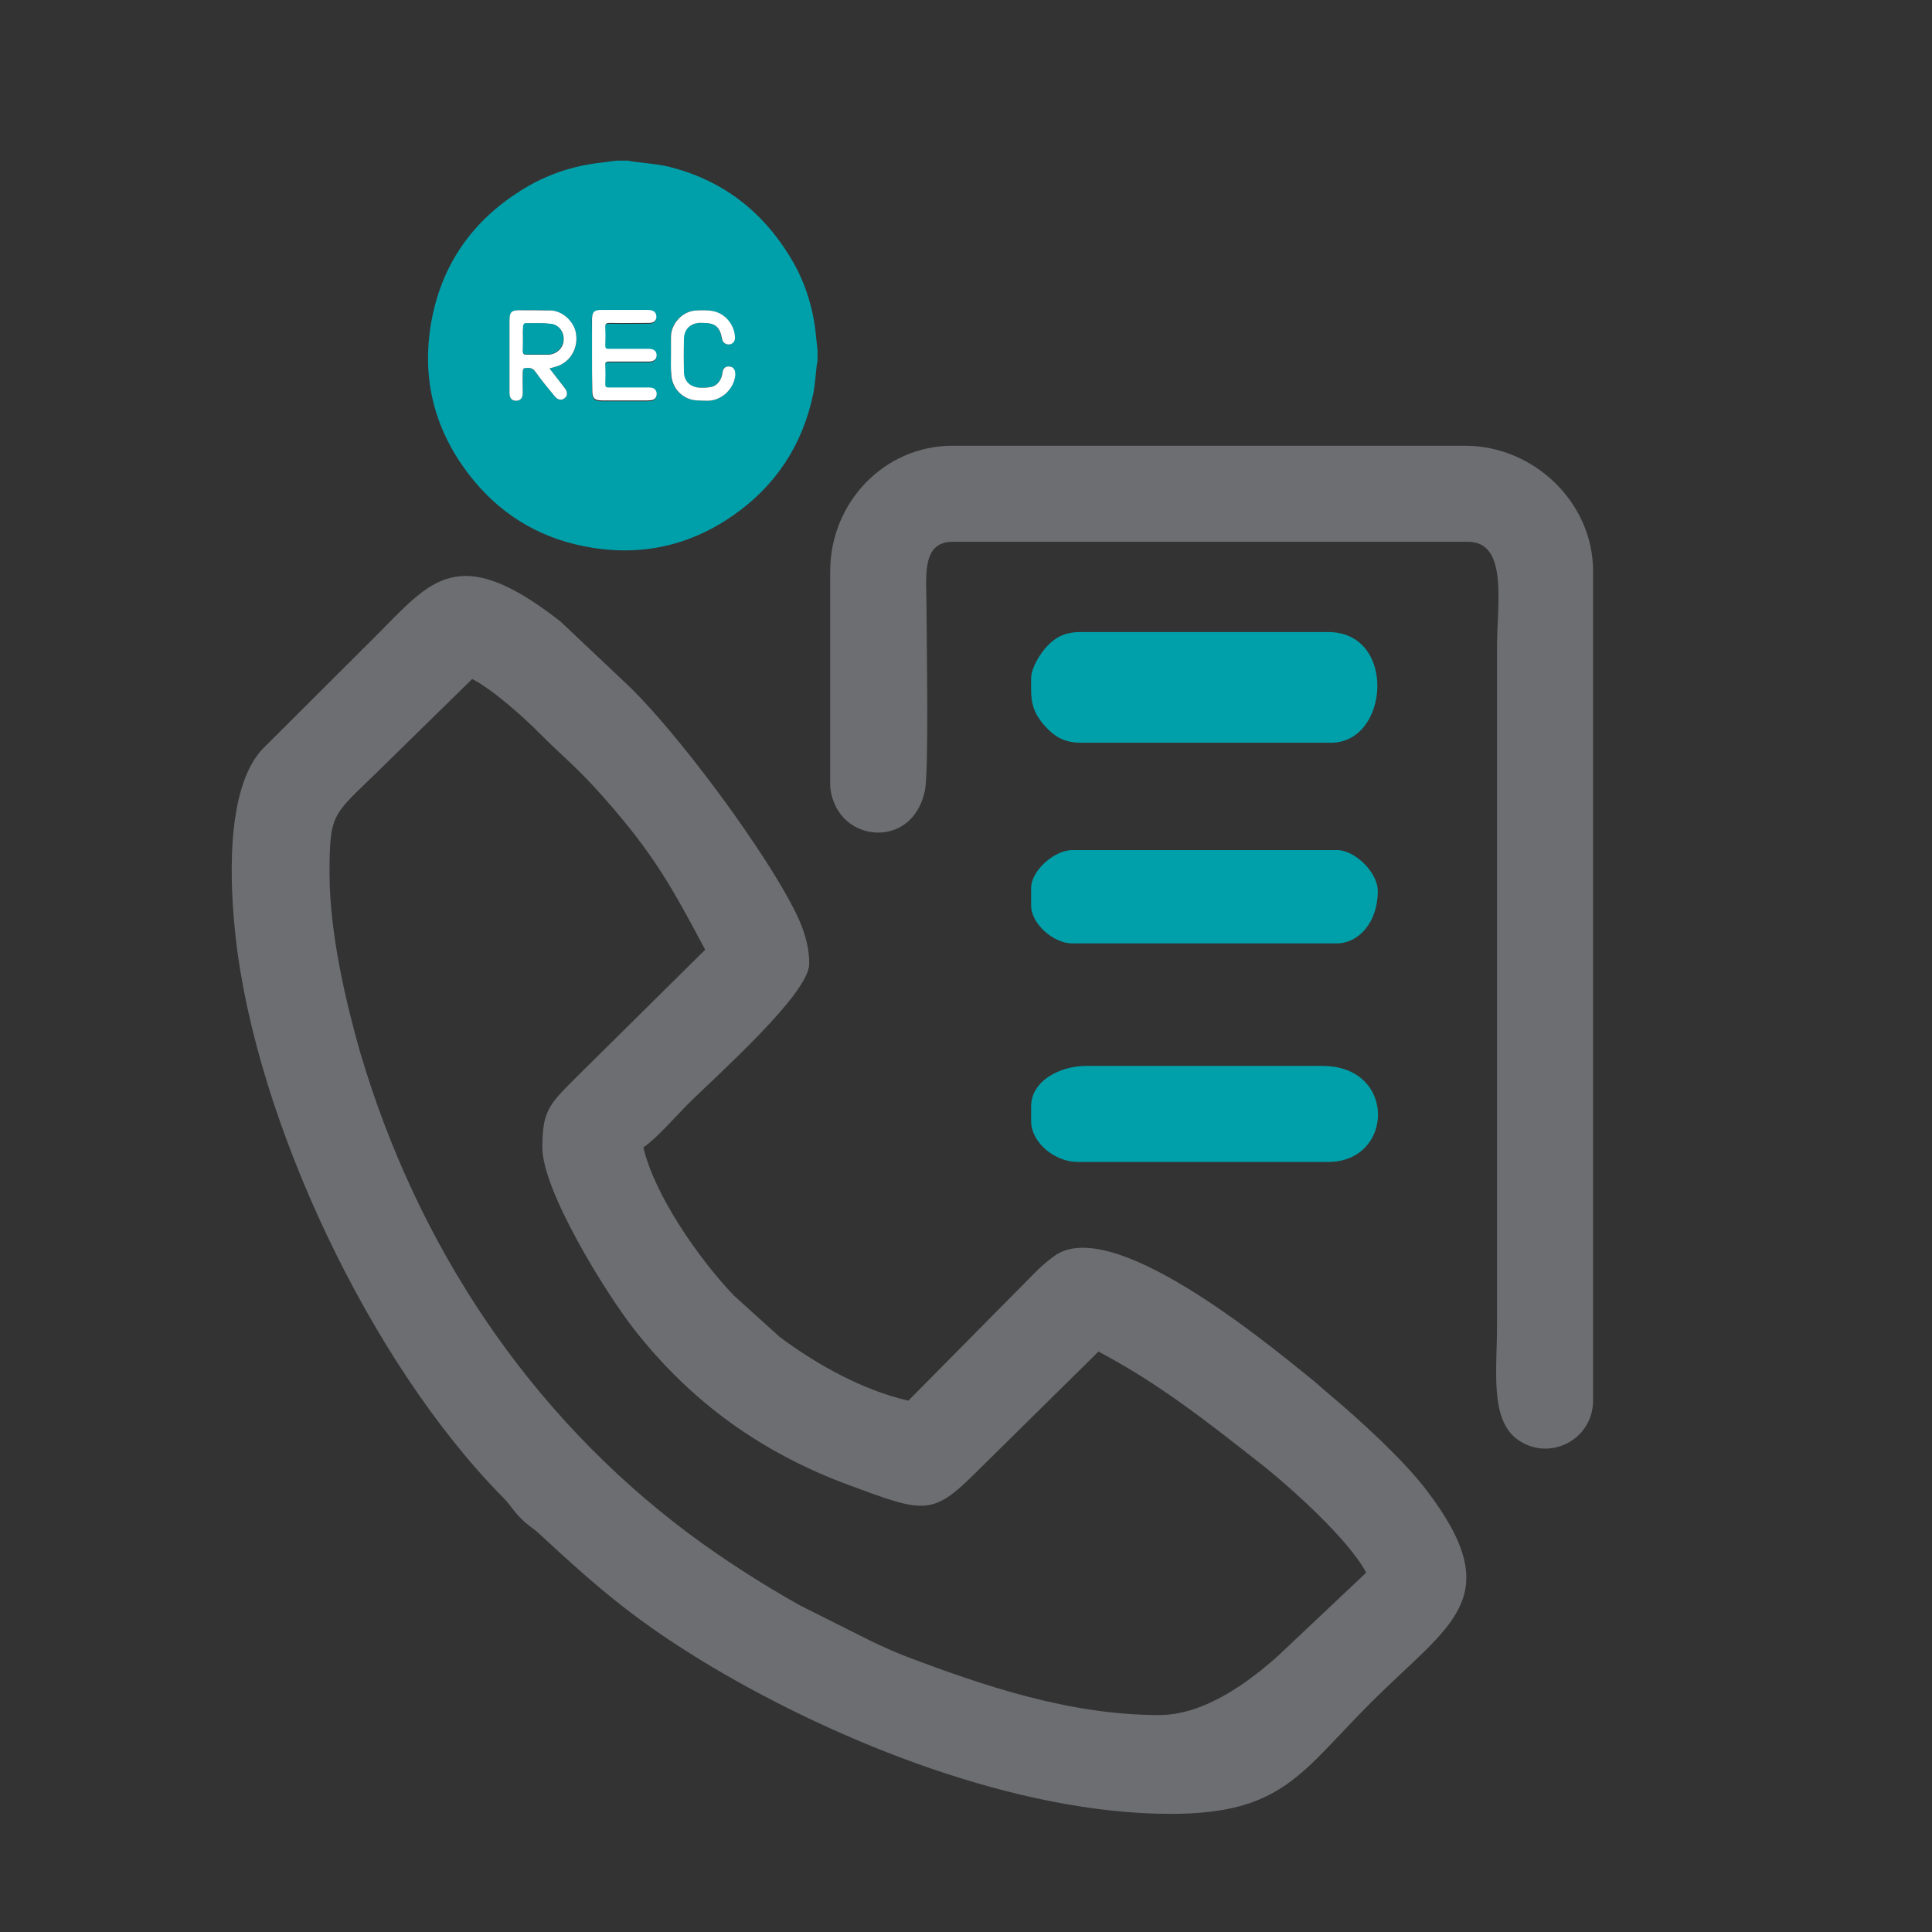
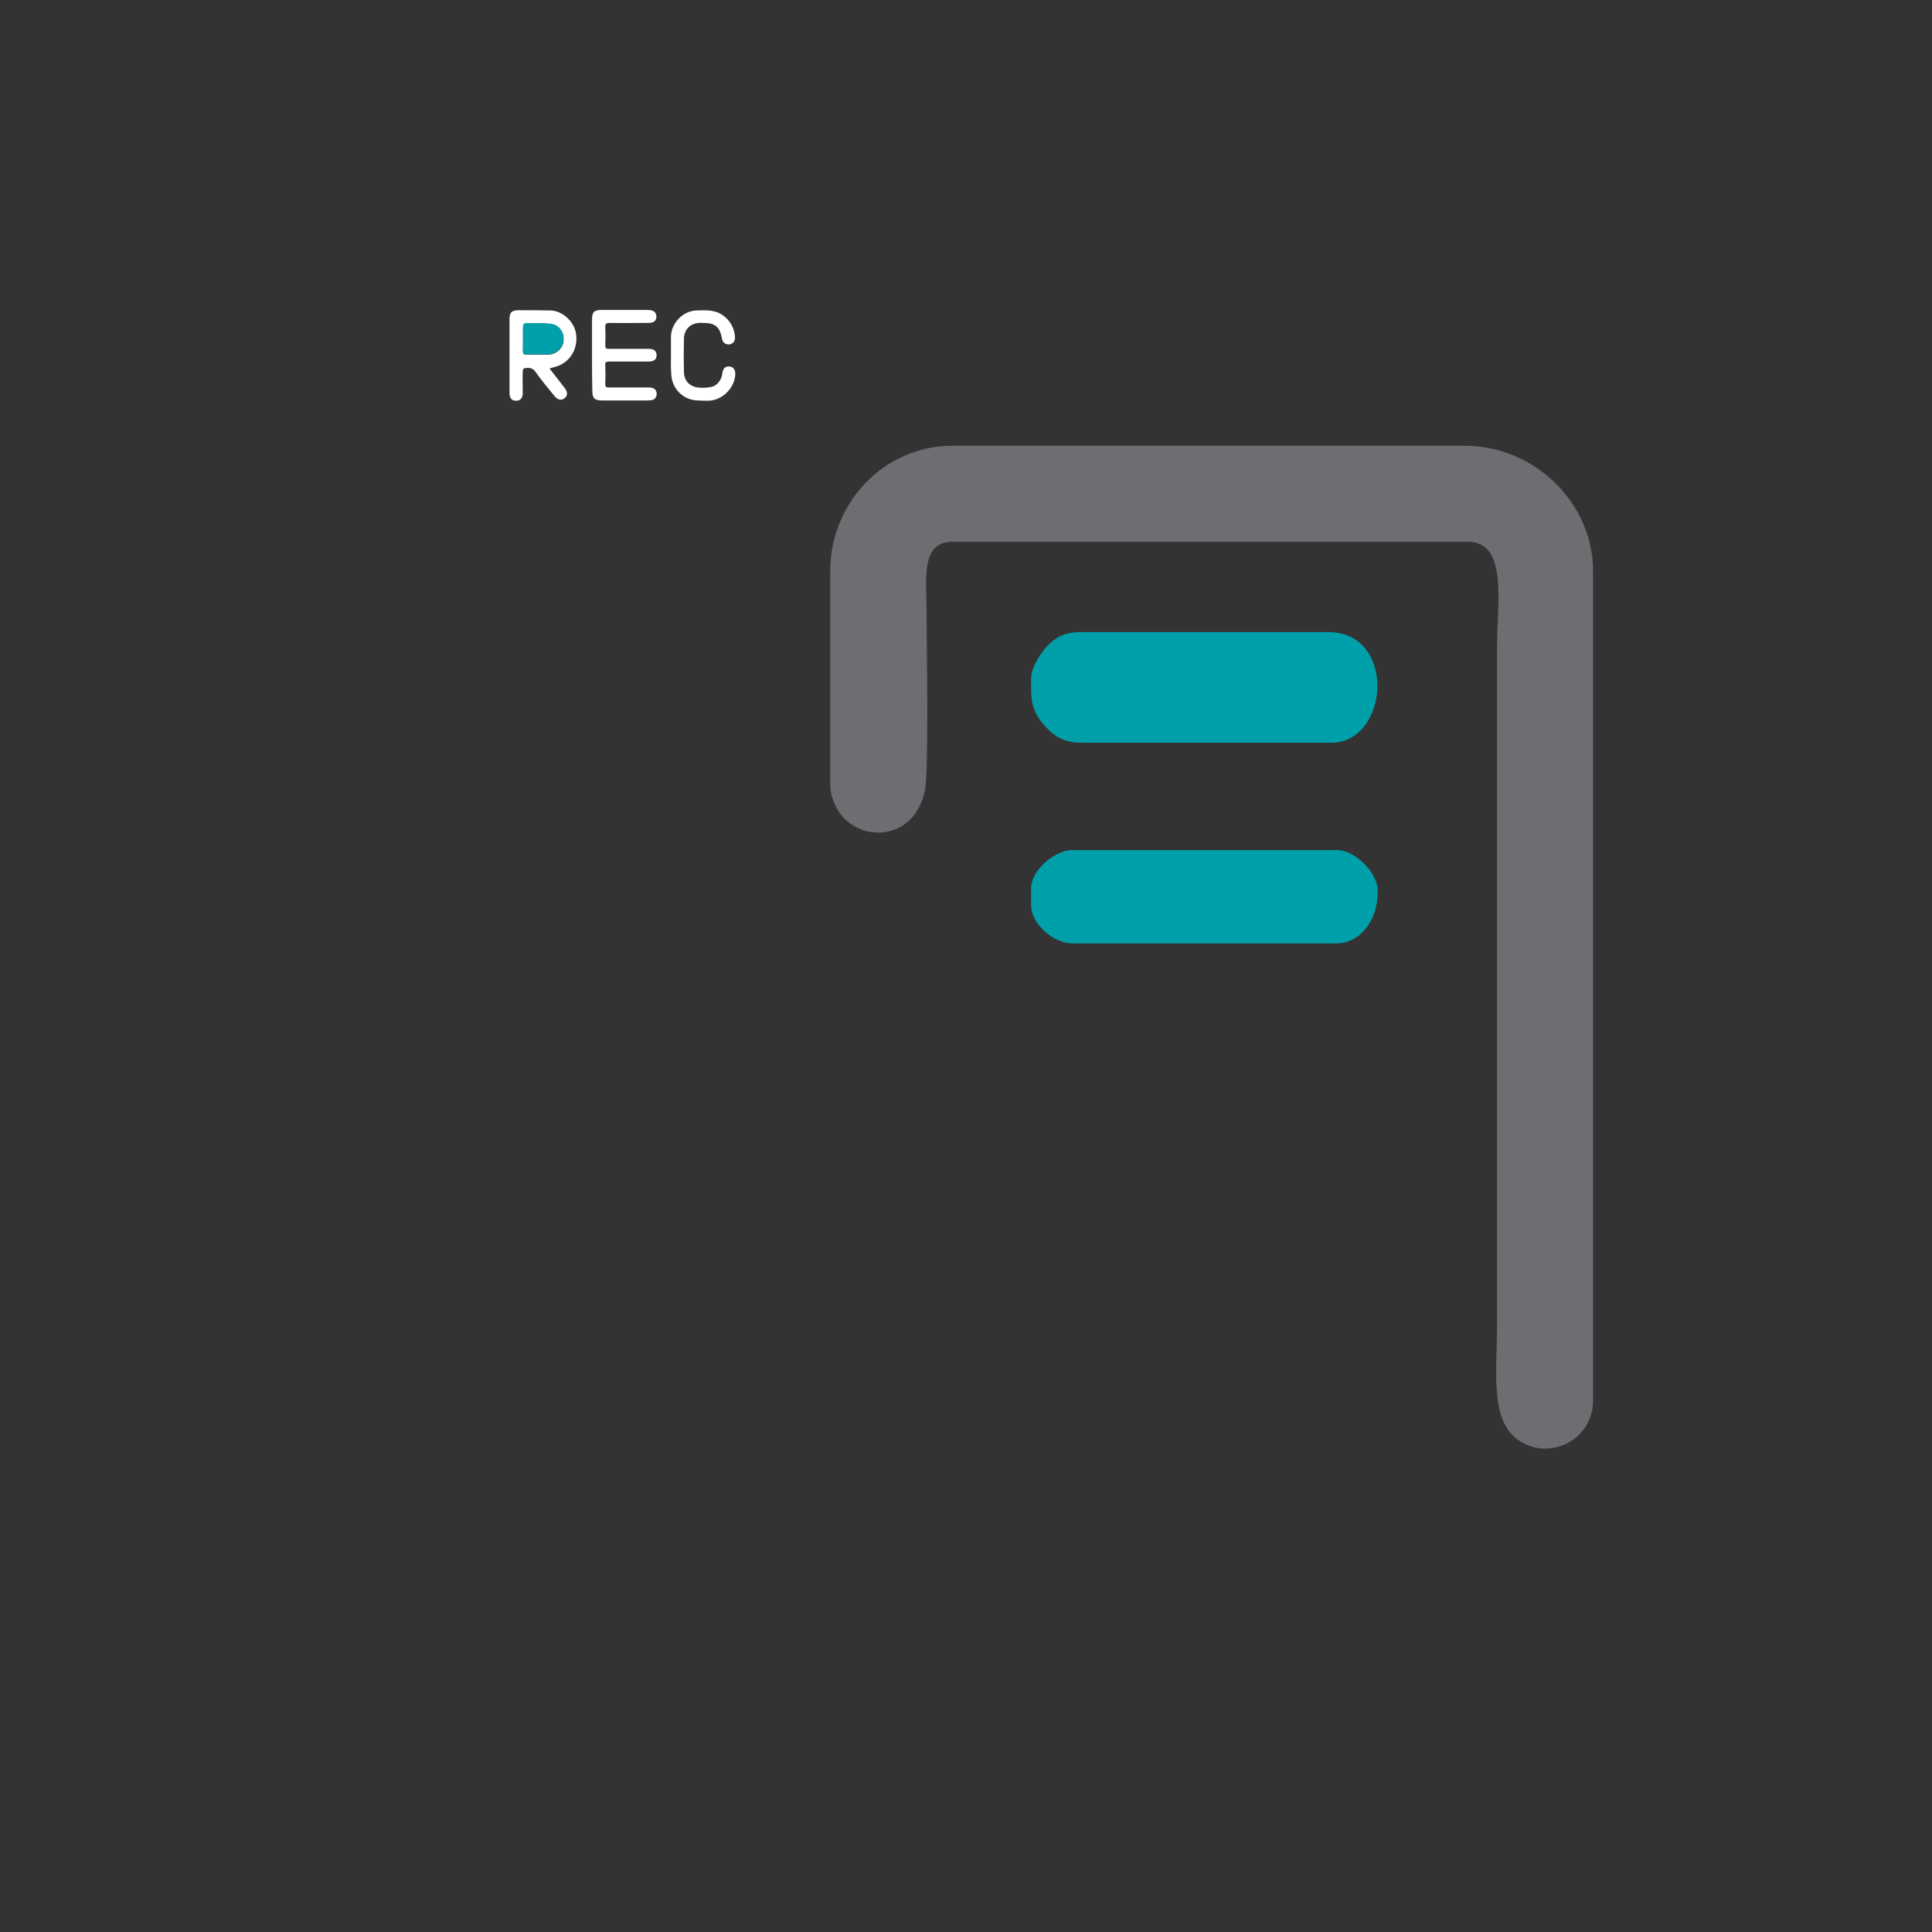
<svg xmlns="http://www.w3.org/2000/svg" version="1.1" id="Layer_1" x="0px" y="0px" viewBox="0 0 70 70" style="enable-background:new 0 0 70 70;" xml:space="preserve">
  <rect x="0" y="0" width="70" height="70" fill="#333333" stroke="none" />
  <style type="text/css">
	.st0{fill-rule:evenodd;clip-rule:evenodd;fill:#6D6E71;}
	.st1{fill-rule:evenodd;clip-rule:evenodd;fill:#00A0AB;}
	.st2{fill:#00A0AB;}
	.st3{fill:#FFFFFF;}
</style>
-   <path class="st0" d="M42.42,65.72c4.06,0,4.73-1.52,7.25-4.03c2.87-2.87,4.99-3.77,2.03-7.68c-0.85-1.12-2.44-2.57-3.56-3.51  c-0.29-0.24-0.42-0.38-0.74-0.63c-1.59-1.28-7.12-5.85-9.19-4.37c-0.31,0.23-0.52,0.41-0.79,0.69l-4.51,4.56  c-1.67-0.39-3.32-1.31-4.66-2.31l-1.66-1.5c-1.28-1.34-2.88-3.65-3.28-5.37c0.47-0.31,1.16-1.11,1.61-1.56c1.02-1.02,4.4-4,4.4-5.09  c0-0.98-0.44-1.79-0.81-2.46c-1.21-2.17-3.91-5.81-5.65-7.53l-2.55-2.41c-3.73-2.92-4.7-1.47-6.68,0.51l-4.12,4.11  c-1.36,1.45-1.18,4.96-0.97,6.83c0.74,6.63,4.86,15.4,9.68,20.28c0.29,0.29,0.35,0.46,0.63,0.74c0.29,0.3,0.46,0.36,0.74,0.63  c2.13,1.97,3.51,3.16,6.2,4.77C30.37,63.11,36.83,65.72,42.42,65.72 M11.94,31.66c0-2.4,0.12-2.07,2.24-4.19l2.93-2.87  c0.79,0.42,1.87,1.39,2.5,2.03c0.81,0.81,1.29,1.16,2.27,2.27c1.79,2.03,2.43,3.18,3.67,5.51l-4.77,4.72  c-0.9,0.9-1.13,1.16-1.13,2.45c0,1.53,2.23,5.18,3.33,6.59c2.06,2.63,4.62,4.47,7.76,5.63c2.74,1.02,3.03,1.13,4.6-0.43l4.46-4.4  c2.21,1.17,3.92,2.53,5.86,4.05c1.14,0.9,3.21,2.77,3.84,3.96L46.3,60c-1.01,0.9-2.63,2.14-4.3,2.14c-3.24,0-6.36-1.06-9.16-2.12  c-0.39-0.15-0.91-0.38-1.32-0.58l-2.53-1.27c-1.34-0.75-2.81-1.69-4.04-2.61c-5.78-4.33-9.83-10.42-11.9-17.43  C12.55,36.38,11.94,33.83,11.94,31.66z" />
  <path class="st0" d="M30.08,20.69v7.7c0,0.49,0.21,0.94,0.47,1.22c0.82,0.91,2.59,0.78,2.96-0.96c0.15-0.71,0.06-5.45,0.06-6.59  c0-1.14-0.21-2.43,0.95-2.43h18.67c1.46,0,1.05,2.25,1.05,3.8V48c0,1.66-0.26,3.4,0.72,4.14c1.14,0.85,2.76,0.04,2.76-1.39V20.69  c0-2.49-2.15-4.54-4.64-4.54H34.51C32.03,16.15,30.08,18.22,30.08,20.69" />
  <path class="st1" d="M37.36,24.59c0,0.7-0.05,1.13,0.55,1.77c0.3,0.32,0.65,0.55,1.25,0.55h9.07c2.11,0,2.39-4.01-0.11-4.01h-8.97  c-0.56,0-0.9,0.19-1.19,0.49C37.72,23.64,37.36,24.17,37.36,24.59" />
-   <path class="st1" d="M37.36,40.09v0.53c0,0.78,0.86,1.48,1.69,1.48h9.07c2.39,0,2.5-3.48-0.21-3.48h-8.54  C38.38,38.62,37.36,39.17,37.36,40.09" />
  <path class="st1" d="M37.36,32.18v0.63c0,0.67,0.82,1.37,1.48,1.37h9.6c0.76,0,1.48-0.73,1.48-1.9c0-0.66-0.82-1.48-1.48-1.48h-9.6  C38.2,30.81,37.36,31.54,37.36,32.18" />
-   <path class="st2" d="M22.36,5.82c0.13,0,0.26,0,0.39,0c0.05,0.01,0.11,0.02,0.16,0.03c0.44,0.06,0.89,0.09,1.32,0.19  c1.89,0.47,3.34,1.56,4.36,3.21c0.55,0.88,0.87,1.85,0.97,2.88c0.02,0.19,0.04,0.37,0.06,0.56c0,0.13,0,0.26,0,0.39  c-0.01,0.05-0.02,0.11-0.03,0.16c-0.04,0.35-0.06,0.71-0.13,1.05c-0.39,1.85-1.37,3.33-2.92,4.4c-1.63,1.13-3.45,1.49-5.39,1.1  c-1.71-0.34-3.1-1.22-4.16-2.6c-1.3-1.69-1.75-3.61-1.33-5.7c0.4-1.98,1.49-3.5,3.2-4.58c0.9-0.57,1.89-0.91,2.95-1.02  C21.99,5.86,22.17,5.84,22.36,5.82z M19.91,13.35c0.13-0.04,0.23-0.06,0.33-0.1c0.46-0.18,0.71-0.66,0.63-1.16  c-0.07-0.43-0.49-0.82-0.9-0.84c-0.39-0.02-0.78-0.02-1.17-0.01c-0.26,0-0.34,0.08-0.34,0.35c0,0.86,0,1.73,0,2.59  c0,0.06,0.01,0.13,0.02,0.19c0.03,0.1,0.11,0.15,0.22,0.15c0.11,0,0.19-0.05,0.22-0.15c0.02-0.05,0.02-0.1,0.02-0.15  c0-0.26,0-0.51,0-0.77c0-0.04,0.04-0.11,0.06-0.11c0.15-0.02,0.29-0.02,0.4,0.13c0.22,0.31,0.46,0.6,0.7,0.89  c0.11,0.13,0.23,0.16,0.35,0.07c0.12-0.09,0.12-0.22,0.02-0.36c-0.01-0.02-0.03-0.04-0.04-0.05C20.26,13.8,20.09,13.58,19.91,13.35z   M21.45,12.88c0,0.42,0,0.85,0,1.27c0,0.32,0.07,0.39,0.39,0.39c0.5,0,1,0,1.5,0c0.08,0,0.17,0,0.25-0.01  c0.11-0.01,0.17-0.08,0.19-0.19c0.02-0.16-0.08-0.27-0.25-0.27c-0.49,0-0.98,0-1.48,0c-0.09,0-0.13-0.02-0.13-0.12  c0.01-0.23,0.01-0.46,0-0.69c0-0.1,0.03-0.14,0.13-0.13c0.48,0,0.97,0,1.45,0c0.18,0,0.28-0.08,0.28-0.23c0-0.15-0.1-0.23-0.28-0.23  c-0.48,0-0.97,0-1.45,0c-0.09,0-0.13-0.02-0.13-0.12c0.01-0.22,0.01-0.44,0-0.66c-0.01-0.13,0.03-0.16,0.16-0.16  c0.48,0.01,0.96,0,1.43,0c0.18,0,0.28-0.1,0.26-0.26c-0.01-0.14-0.11-0.21-0.32-0.21c-0.56,0-1.12,0-1.68,0  c-0.26,0-0.33,0.08-0.33,0.35C21.45,12.01,21.45,12.45,21.45,12.88z M24.31,12.88C24.31,12.88,24.31,12.88,24.31,12.88  c0,0.22,0,0.43,0,0.65c0.01,0.47,0.32,0.86,0.78,0.96c0.15,0.03,0.32,0.02,0.48,0.03c0.55,0.04,1.03-0.42,1.06-0.93  c0.01-0.18-0.06-0.3-0.21-0.31c-0.16-0.01-0.24,0.08-0.26,0.26c-0.02,0.22-0.18,0.44-0.4,0.48c-0.16,0.03-0.33,0.04-0.49,0.02  c-0.32-0.04-0.49-0.26-0.5-0.58c-0.01-0.39-0.01-0.78,0-1.17c0-0.31,0.19-0.52,0.47-0.58c0.08-0.01,0.16-0.01,0.23-0.01  c0.44,0,0.6,0.14,0.68,0.57c0.03,0.14,0.13,0.22,0.26,0.21c0.13-0.01,0.22-0.12,0.21-0.26c-0.02-0.44-0.33-0.84-0.76-0.94  c-0.21-0.05-0.44-0.04-0.65-0.03c-0.48,0.02-0.9,0.46-0.91,0.94C24.3,12.42,24.31,12.65,24.31,12.88z" />
  <path class="st3" d="M19.91,13.35c0.18,0.23,0.35,0.45,0.52,0.67c0.01,0.02,0.03,0.04,0.04,0.05c0.1,0.14,0.1,0.28-0.02,0.36  c-0.11,0.09-0.24,0.06-0.35-0.07c-0.24-0.29-0.48-0.58-0.7-0.89c-0.11-0.16-0.25-0.15-0.4-0.13c-0.03,0-0.06,0.07-0.06,0.11  c-0.01,0.26,0,0.51,0,0.77c0,0.05,0,0.1-0.02,0.15c-0.03,0.1-0.11,0.15-0.22,0.15c-0.11,0-0.19-0.05-0.22-0.15  c-0.02-0.06-0.02-0.13-0.02-0.19c0-0.86,0-1.73,0-2.59c0-0.27,0.07-0.35,0.34-0.35c0.39,0,0.78,0,1.17,0.01  c0.42,0.02,0.84,0.41,0.9,0.84c0.08,0.5-0.18,0.98-0.63,1.16C20.14,13.29,20.03,13.31,19.91,13.35z M18.95,12.28  c0,0.15,0,0.3,0,0.45c0,0.09,0.03,0.12,0.12,0.12c0.27,0,0.53,0,0.8,0c0.29-0.01,0.53-0.23,0.55-0.51c0.03-0.29-0.16-0.57-0.46-0.6  c-0.31-0.04-0.62-0.02-0.93-0.02c-0.03,0-0.07,0.06-0.07,0.1C18.94,11.97,18.95,12.12,18.95,12.28z" />
  <path class="st3" d="M21.45,12.88c0-0.43,0-0.86,0-1.3c0-0.26,0.07-0.35,0.33-0.35c0.56,0,1.12,0,1.68,0c0.21,0,0.3,0.07,0.32,0.21  c0.02,0.16-0.08,0.26-0.26,0.26c-0.48,0-0.96,0.01-1.43,0c-0.13,0-0.17,0.04-0.16,0.16c0.01,0.22,0.01,0.44,0,0.66  c0,0.1,0.03,0.12,0.13,0.12c0.48,0,0.97,0,1.45,0c0.18,0,0.28,0.08,0.28,0.23c0,0.15-0.1,0.23-0.28,0.23c-0.48,0-0.97,0-1.45,0  c-0.1,0-0.14,0.03-0.13,0.13c0.01,0.23,0.01,0.46,0,0.69c0,0.1,0.03,0.12,0.13,0.12c0.49,0,0.98,0,1.48,0  c0.17,0,0.27,0.11,0.25,0.27c-0.02,0.11-0.08,0.17-0.19,0.19c-0.08,0.01-0.16,0.01-0.25,0.01c-0.5,0-1,0-1.5,0  c-0.32,0-0.39-0.07-0.39-0.39C21.45,13.73,21.45,13.3,21.45,12.88z" />
  <path class="st3" d="M24.31,12.88c0-0.23,0-0.46,0-0.69c0.01-0.48,0.43-0.92,0.91-0.94c0.22-0.01,0.44-0.02,0.65,0.03  c0.43,0.1,0.74,0.5,0.76,0.94c0.01,0.14-0.08,0.25-0.21,0.26c-0.13,0.01-0.24-0.07-0.26-0.21c-0.08-0.43-0.25-0.57-0.68-0.57  c-0.08,0-0.16-0.01-0.23,0.01c-0.29,0.05-0.47,0.27-0.47,0.58c-0.01,0.39-0.01,0.78,0,1.17c0,0.32,0.18,0.53,0.5,0.58  c0.16,0.02,0.33,0.01,0.49-0.02c0.21-0.04,0.37-0.25,0.4-0.48c0.02-0.19,0.11-0.28,0.26-0.26c0.15,0.01,0.22,0.13,0.21,0.31  c-0.04,0.5-0.51,0.96-1.06,0.93c-0.16-0.01-0.32,0-0.48-0.03c-0.46-0.1-0.77-0.49-0.78-0.96C24.3,13.31,24.31,13.1,24.31,12.88  C24.31,12.88,24.31,12.88,24.31,12.88z" />
  <path class="st2" d="M18.95,12.28c0-0.16,0-0.31,0-0.47c0-0.04,0.05-0.1,0.07-0.1c0.31,0,0.62-0.01,0.93,0.02  c0.3,0.03,0.49,0.31,0.46,0.6c-0.02,0.28-0.26,0.5-0.55,0.51c-0.27,0-0.53,0-0.8,0c-0.09,0-0.12-0.03-0.12-0.12  C18.95,12.58,18.95,12.43,18.95,12.28z" />
</svg>